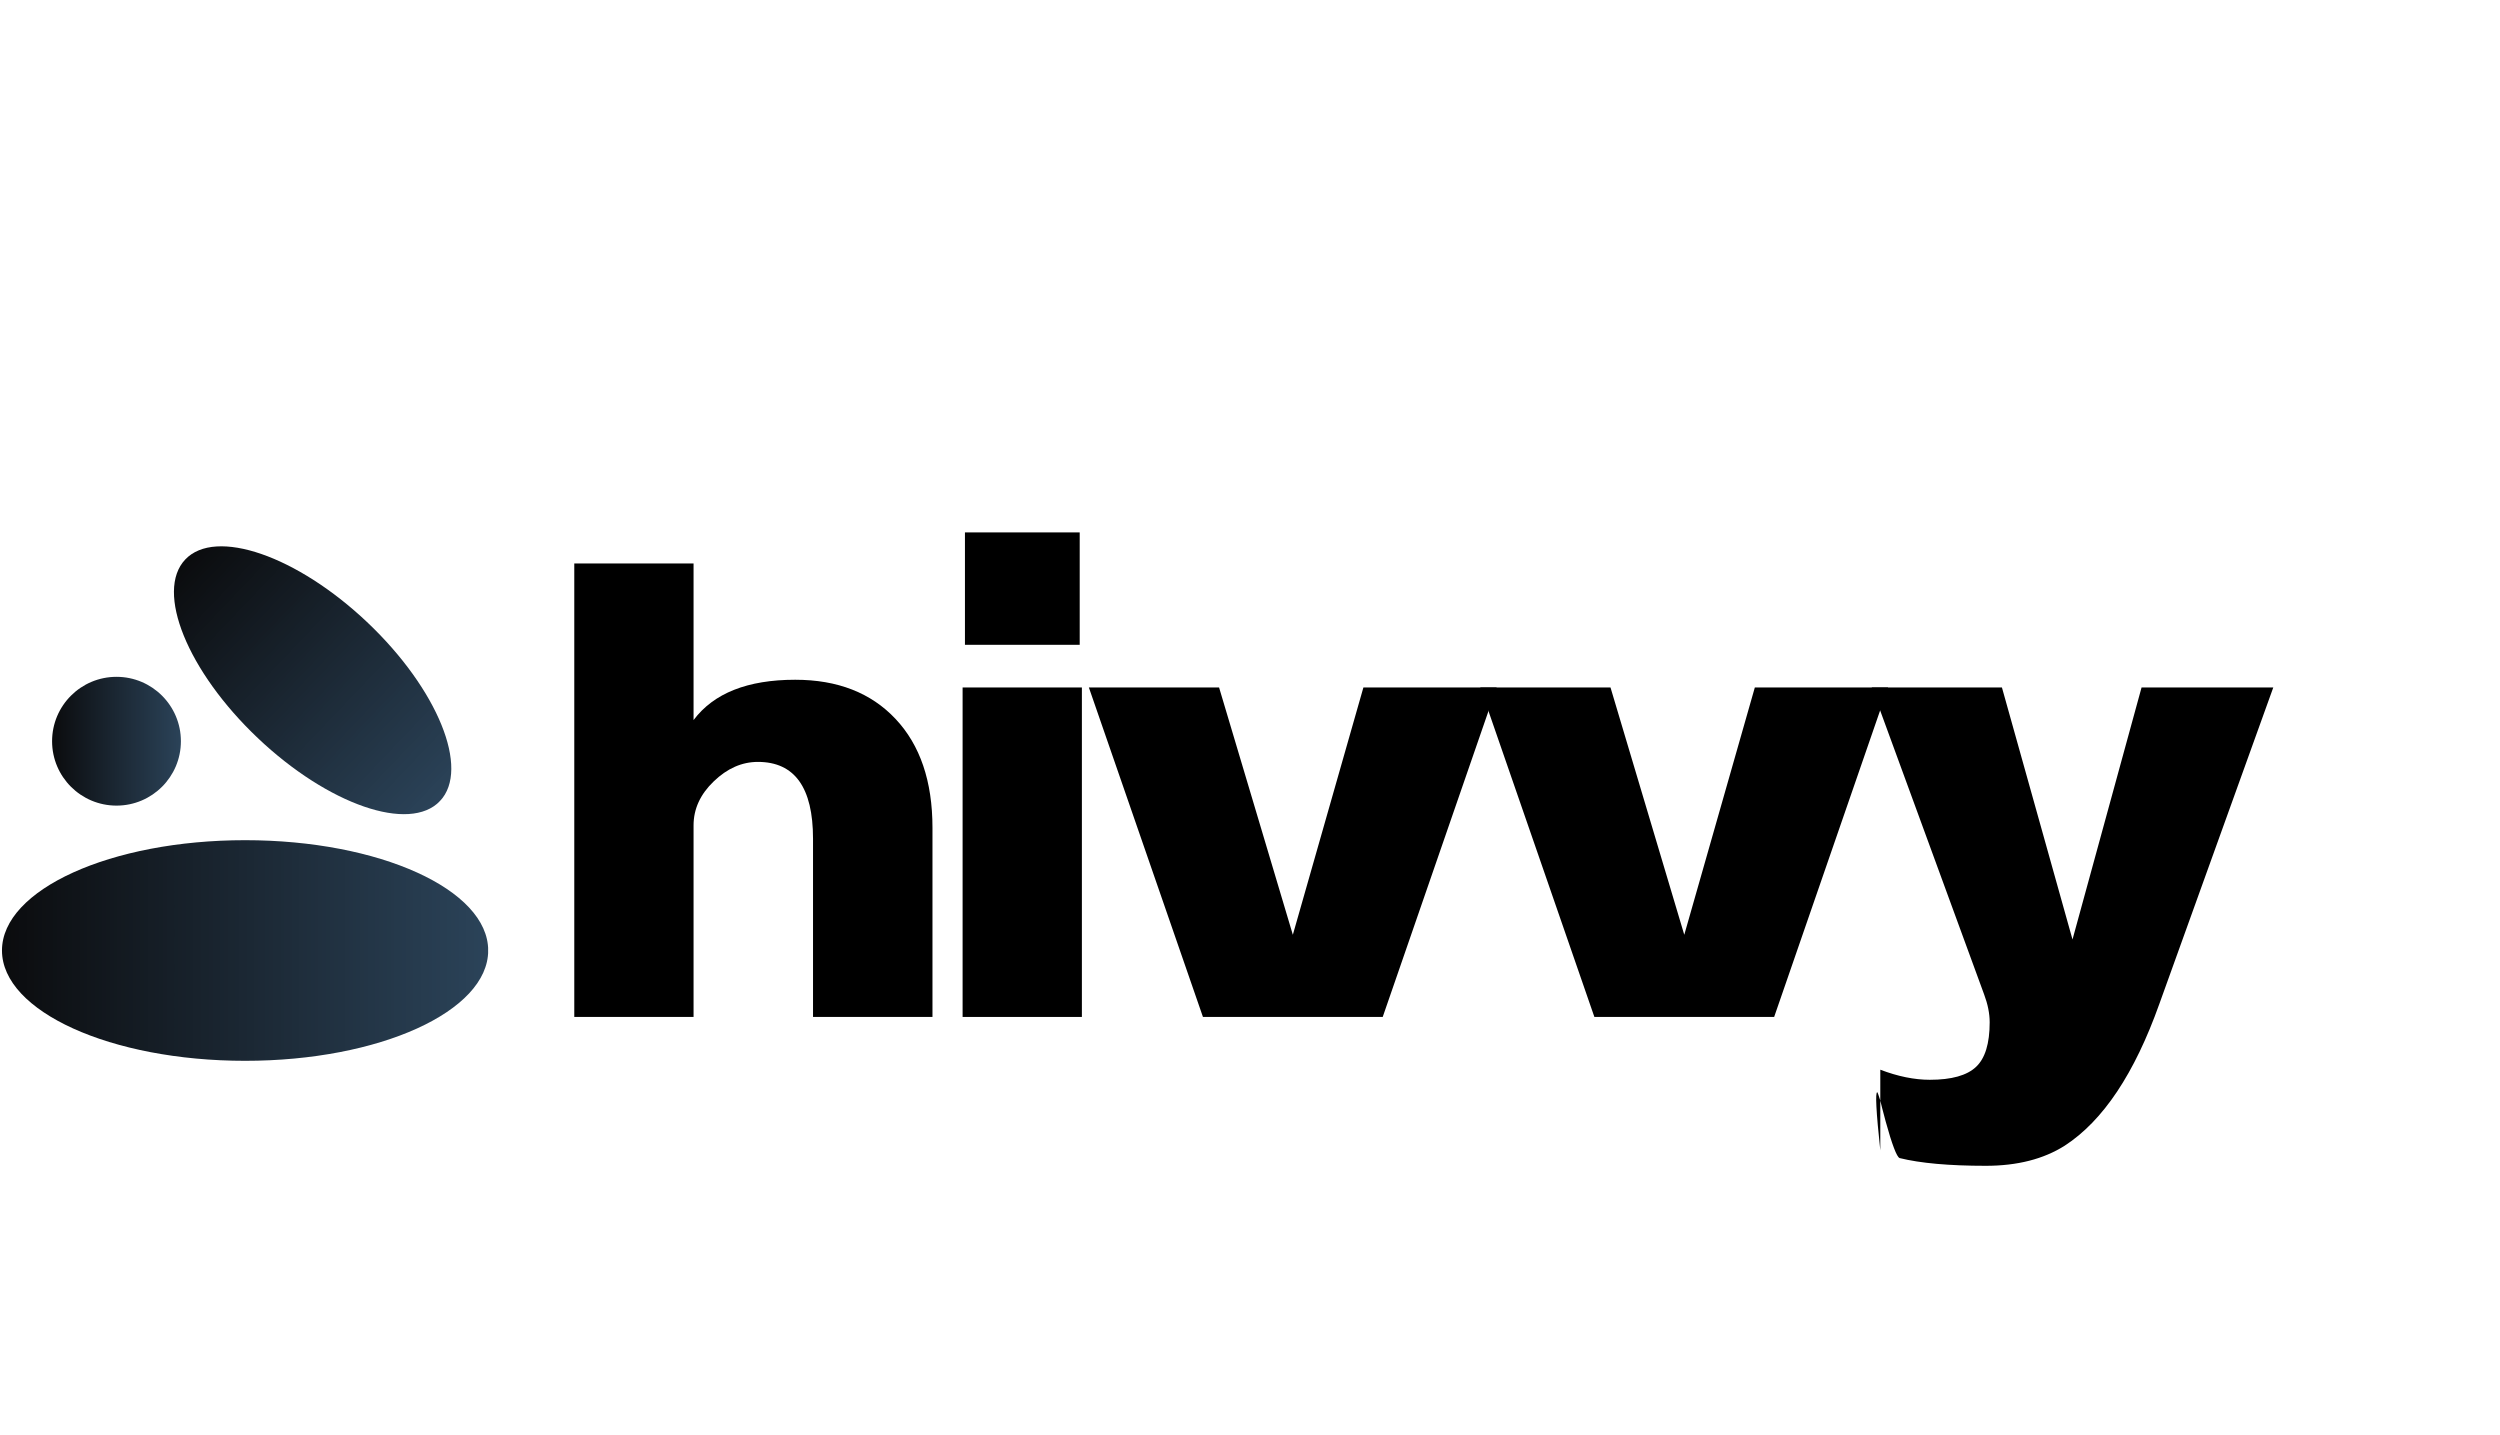
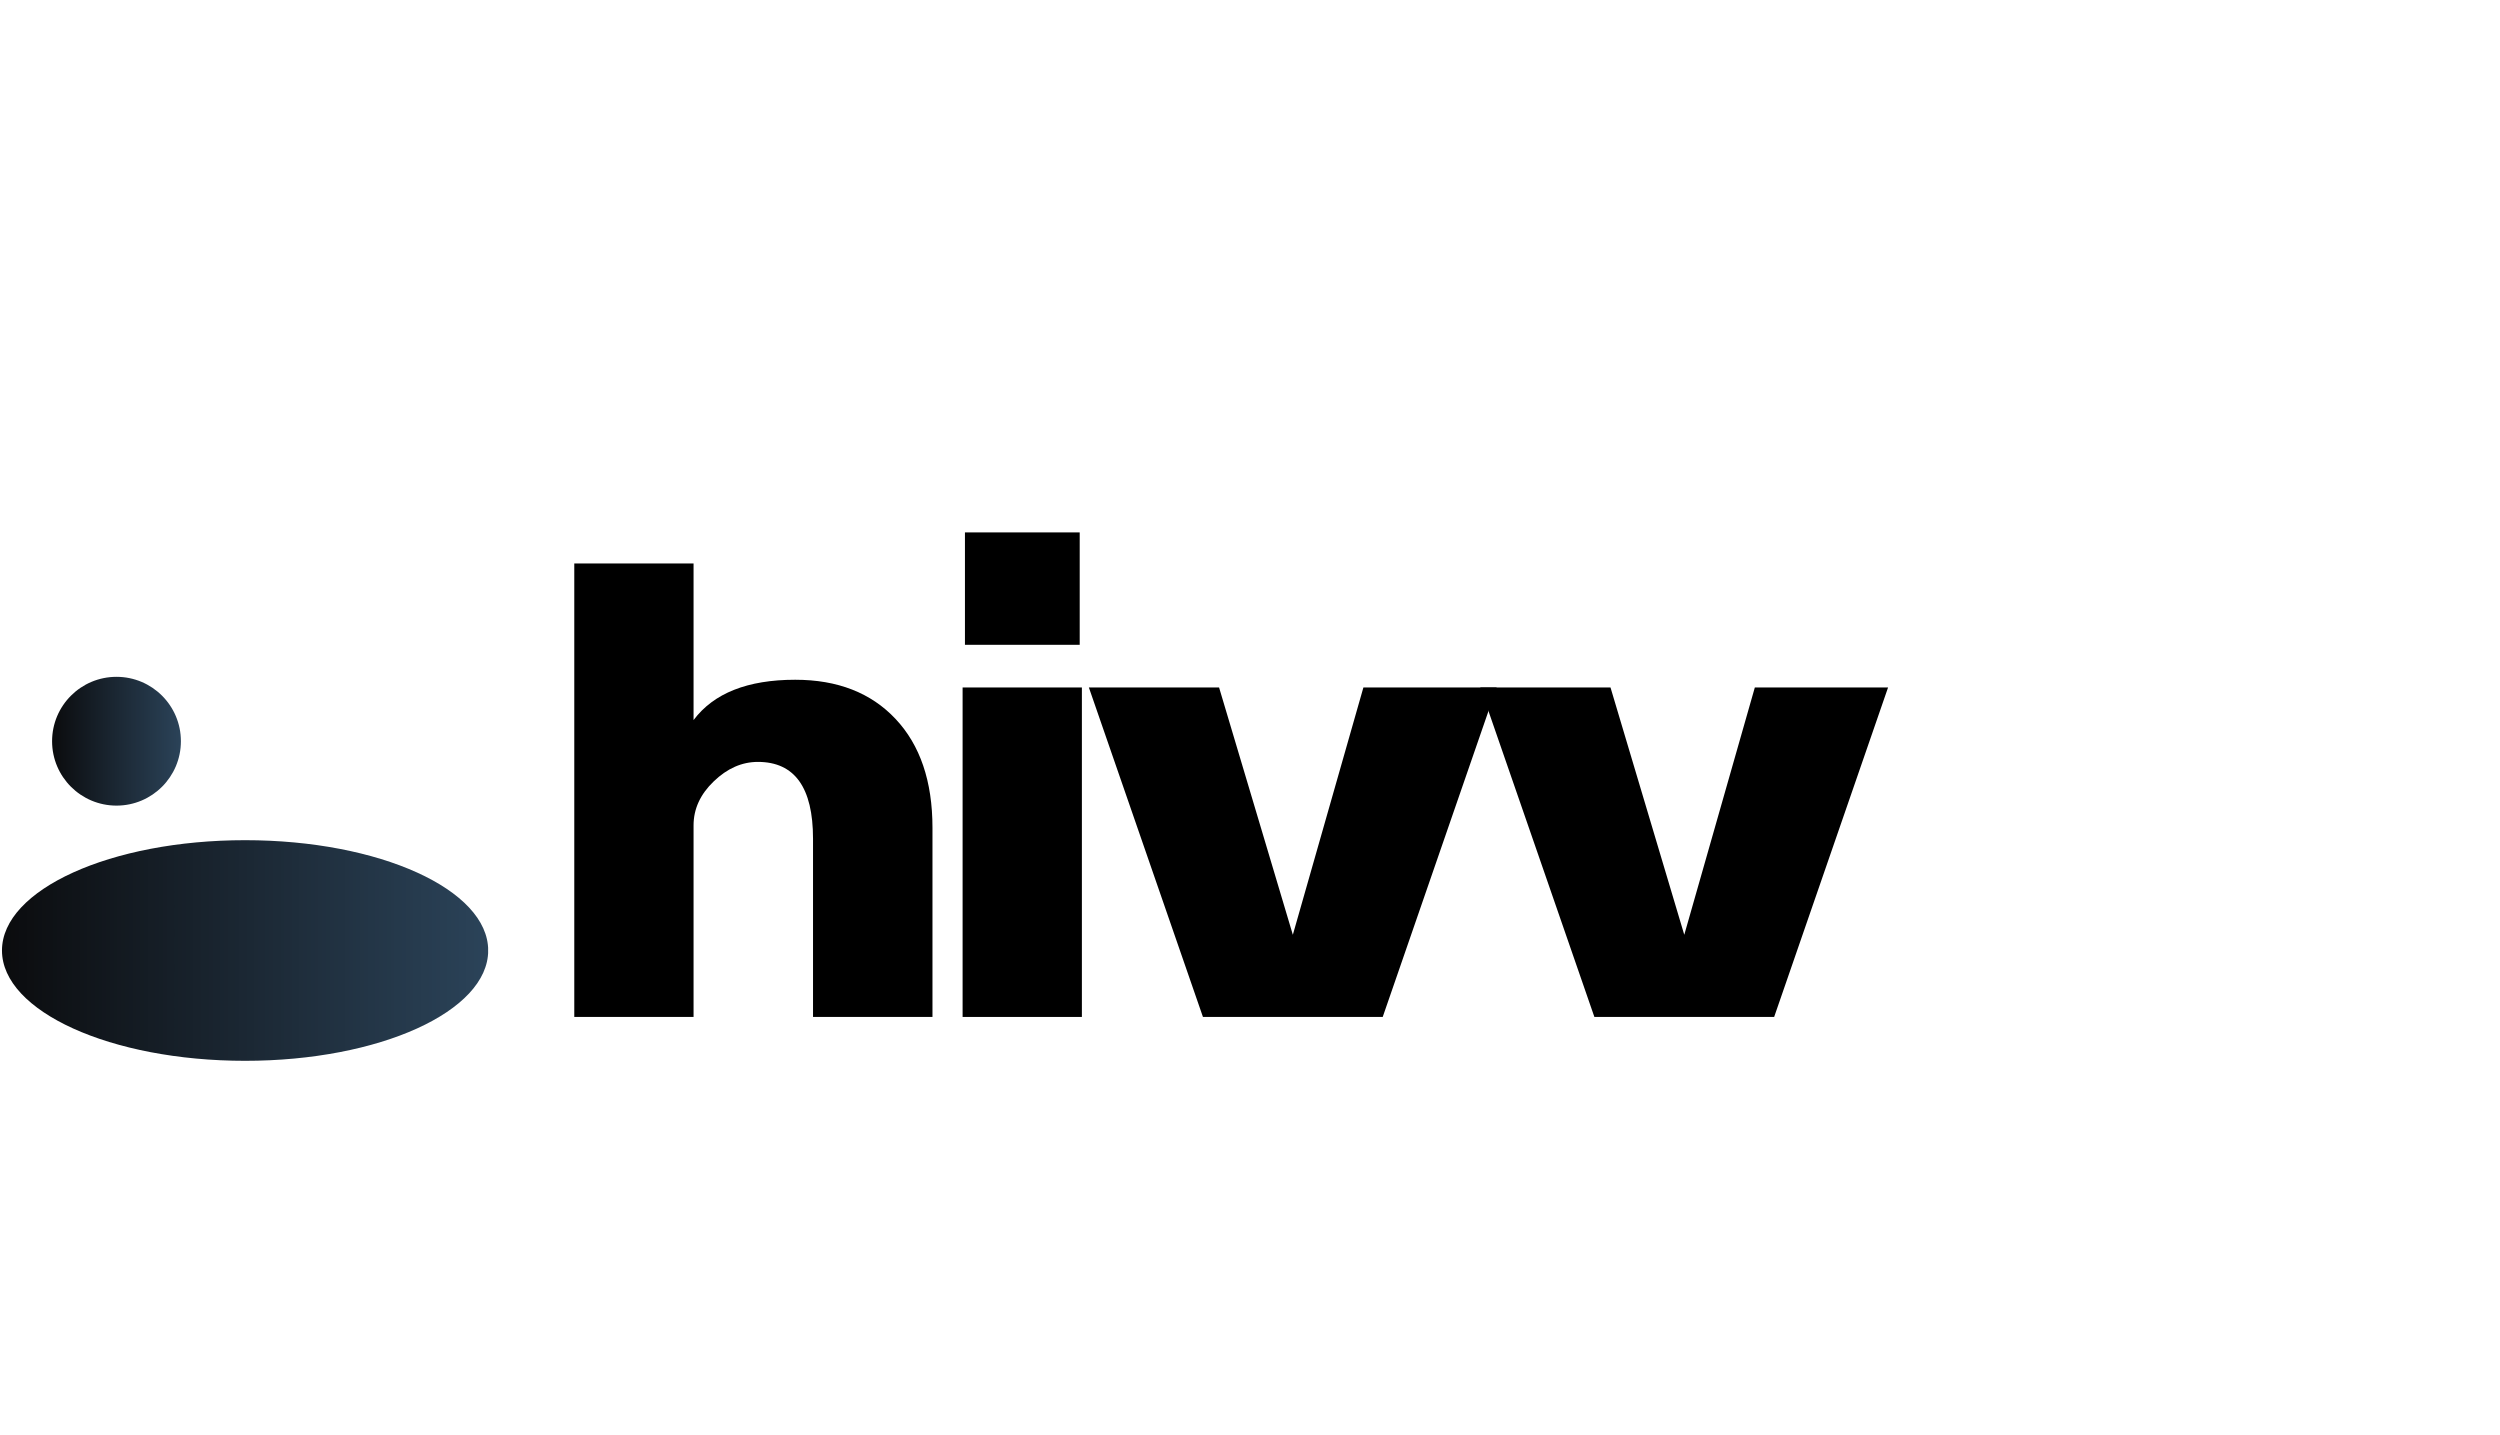
<svg xmlns="http://www.w3.org/2000/svg" width="310" viewBox="0 0 232.5 133.5" height="178" preserveAspectRatio="xMidYMid meet">
  <defs>
    <clipPath id="ac6d10c413">
      <path d="M 0.184 78.137 L 45.395 78.137 L 45.395 98.652 L 0.184 98.652 Z M 0.184 78.137 " />
    </clipPath>
    <clipPath id="b5c6e3336c">
      <path d="M 22.793 78.137 C 10.309 78.137 0.184 82.73 0.184 88.395 C 0.184 94.062 10.309 98.656 22.793 98.656 C 35.281 98.656 45.402 94.062 45.402 88.395 C 45.402 82.73 35.281 78.137 22.793 78.137 Z M 22.793 78.137 " />
    </clipPath>
    <linearGradient x1="0.001" gradientTransform="matrix(0.08,0,0,0.08,0.185,78.135)" y1="128" x2="564.095" gradientUnits="userSpaceOnUse" y2="128" id="40e869a713">
      <stop style="stop-color:#0b0c0e;stop-opacity:1;" offset="0" />
      <stop style="stop-color:#0b0c0e;stop-opacity:1;" offset="0.008" />
      <stop style="stop-color:#0b0d0f;stop-opacity:1;" offset="0.016" />
      <stop style="stop-color:#0c0d0f;stop-opacity:1;" offset="0.023" />
      <stop style="stop-color:#0c0d10;stop-opacity:1;" offset="0.031" />
      <stop style="stop-color:#0c0e11;stop-opacity:1;" offset="0.039" />
      <stop style="stop-color:#0c0e11;stop-opacity:1;" offset="0.047" />
      <stop style="stop-color:#0d0f12;stop-opacity:1;" offset="0.055" />
      <stop style="stop-color:#0d0f12;stop-opacity:1;" offset="0.062" />
      <stop style="stop-color:#0d1013;stop-opacity:1;" offset="0.07" />
      <stop style="stop-color:#0d1014;stop-opacity:1;" offset="0.078" />
      <stop style="stop-color:#0e1114;stop-opacity:1;" offset="0.086" />
      <stop style="stop-color:#0e1115;stop-opacity:1;" offset="0.094" />
      <stop style="stop-color:#0e1115;stop-opacity:1;" offset="0.102" />
      <stop style="stop-color:#0e1216;stop-opacity:1;" offset="0.109" />
      <stop style="stop-color:#0f1217;stop-opacity:1;" offset="0.117" />
      <stop style="stop-color:#0f1317;stop-opacity:1;" offset="0.125" />
      <stop style="stop-color:#0f1318;stop-opacity:1;" offset="0.133" />
      <stop style="stop-color:#0f1418;stop-opacity:1;" offset="0.141" />
      <stop style="stop-color:#101419;stop-opacity:1;" offset="0.148" />
      <stop style="stop-color:#101419;stop-opacity:1;" offset="0.156" />
      <stop style="stop-color:#10151a;stop-opacity:1;" offset="0.164" />
      <stop style="stop-color:#10151b;stop-opacity:1;" offset="0.172" />
      <stop style="stop-color:#11161b;stop-opacity:1;" offset="0.18" />
      <stop style="stop-color:#11161c;stop-opacity:1;" offset="0.188" />
      <stop style="stop-color:#11171c;stop-opacity:1;" offset="0.195" />
      <stop style="stop-color:#11171d;stop-opacity:1;" offset="0.203" />
      <stop style="stop-color:#12171e;stop-opacity:1;" offset="0.211" />
      <stop style="stop-color:#12181e;stop-opacity:1;" offset="0.219" />
      <stop style="stop-color:#12181f;stop-opacity:1;" offset="0.227" />
      <stop style="stop-color:#12191f;stop-opacity:1;" offset="0.234" />
      <stop style="stop-color:#131920;stop-opacity:1;" offset="0.242" />
      <stop style="stop-color:#131a20;stop-opacity:1;" offset="0.25" />
      <stop style="stop-color:#131a21;stop-opacity:1;" offset="0.258" />
      <stop style="stop-color:#131a22;stop-opacity:1;" offset="0.266" />
      <stop style="stop-color:#141b22;stop-opacity:1;" offset="0.273" />
      <stop style="stop-color:#141b23;stop-opacity:1;" offset="0.281" />
      <stop style="stop-color:#141c23;stop-opacity:1;" offset="0.289" />
      <stop style="stop-color:#141c24;stop-opacity:1;" offset="0.297" />
      <stop style="stop-color:#151d25;stop-opacity:1;" offset="0.305" />
      <stop style="stop-color:#151d25;stop-opacity:1;" offset="0.312" />
      <stop style="stop-color:#151d26;stop-opacity:1;" offset="0.32" />
      <stop style="stop-color:#151e26;stop-opacity:1;" offset="0.328" />
      <stop style="stop-color:#161e27;stop-opacity:1;" offset="0.336" />
      <stop style="stop-color:#161f28;stop-opacity:1;" offset="0.344" />
      <stop style="stop-color:#161f28;stop-opacity:1;" offset="0.352" />
      <stop style="stop-color:#162029;stop-opacity:1;" offset="0.359" />
      <stop style="stop-color:#172029;stop-opacity:1;" offset="0.367" />
      <stop style="stop-color:#17202a;stop-opacity:1;" offset="0.375" />
      <stop style="stop-color:#17212a;stop-opacity:1;" offset="0.383" />
      <stop style="stop-color:#17212b;stop-opacity:1;" offset="0.391" />
      <stop style="stop-color:#18222c;stop-opacity:1;" offset="0.398" />
      <stop style="stop-color:#18222c;stop-opacity:1;" offset="0.406" />
      <stop style="stop-color:#18232d;stop-opacity:1;" offset="0.414" />
      <stop style="stop-color:#18232d;stop-opacity:1;" offset="0.422" />
      <stop style="stop-color:#19232e;stop-opacity:1;" offset="0.43" />
      <stop style="stop-color:#19242f;stop-opacity:1;" offset="0.438" />
      <stop style="stop-color:#19242f;stop-opacity:1;" offset="0.445" />
      <stop style="stop-color:#192530;stop-opacity:1;" offset="0.453" />
      <stop style="stop-color:#1a2530;stop-opacity:1;" offset="0.461" />
      <stop style="stop-color:#1a2631;stop-opacity:1;" offset="0.469" />
      <stop style="stop-color:#1a2631;stop-opacity:1;" offset="0.477" />
      <stop style="stop-color:#1a2632;stop-opacity:1;" offset="0.484" />
      <stop style="stop-color:#1b2733;stop-opacity:1;" offset="0.492" />
      <stop style="stop-color:#1b2733;stop-opacity:1;" offset="0.5" />
      <stop style="stop-color:#1b2834;stop-opacity:1;" offset="0.508" />
      <stop style="stop-color:#1b2834;stop-opacity:1;" offset="0.516" />
      <stop style="stop-color:#1c2935;stop-opacity:1;" offset="0.523" />
      <stop style="stop-color:#1c2936;stop-opacity:1;" offset="0.531" />
      <stop style="stop-color:#1c2936;stop-opacity:1;" offset="0.539" />
      <stop style="stop-color:#1c2a37;stop-opacity:1;" offset="0.547" />
      <stop style="stop-color:#1d2a37;stop-opacity:1;" offset="0.555" />
      <stop style="stop-color:#1d2b38;stop-opacity:1;" offset="0.562" />
      <stop style="stop-color:#1d2b38;stop-opacity:1;" offset="0.57" />
      <stop style="stop-color:#1d2c39;stop-opacity:1;" offset="0.578" />
      <stop style="stop-color:#1e2c3a;stop-opacity:1;" offset="0.586" />
      <stop style="stop-color:#1e2c3a;stop-opacity:1;" offset="0.594" />
      <stop style="stop-color:#1e2d3b;stop-opacity:1;" offset="0.602" />
      <stop style="stop-color:#1e2d3b;stop-opacity:1;" offset="0.609" />
      <stop style="stop-color:#1f2e3c;stop-opacity:1;" offset="0.617" />
      <stop style="stop-color:#1f2e3d;stop-opacity:1;" offset="0.625" />
      <stop style="stop-color:#1f2f3d;stop-opacity:1;" offset="0.633" />
      <stop style="stop-color:#1f2f3e;stop-opacity:1;" offset="0.641" />
      <stop style="stop-color:#202f3e;stop-opacity:1;" offset="0.648" />
      <stop style="stop-color:#20303f;stop-opacity:1;" offset="0.656" />
      <stop style="stop-color:#203040;stop-opacity:1;" offset="0.664" />
      <stop style="stop-color:#203140;stop-opacity:1;" offset="0.672" />
      <stop style="stop-color:#213141;stop-opacity:1;" offset="0.68" />
      <stop style="stop-color:#213241;stop-opacity:1;" offset="0.688" />
      <stop style="stop-color:#213242;stop-opacity:1;" offset="0.695" />
      <stop style="stop-color:#213242;stop-opacity:1;" offset="0.703" />
      <stop style="stop-color:#223343;stop-opacity:1;" offset="0.711" />
      <stop style="stop-color:#223344;stop-opacity:1;" offset="0.719" />
      <stop style="stop-color:#223444;stop-opacity:1;" offset="0.727" />
      <stop style="stop-color:#223445;stop-opacity:1;" offset="0.734" />
      <stop style="stop-color:#233545;stop-opacity:1;" offset="0.742" />
      <stop style="stop-color:#233546;stop-opacity:1;" offset="0.75" />
      <stop style="stop-color:#233647;stop-opacity:1;" offset="0.758" />
      <stop style="stop-color:#233647;stop-opacity:1;" offset="0.766" />
      <stop style="stop-color:#243648;stop-opacity:1;" offset="0.773" />
      <stop style="stop-color:#243748;stop-opacity:1;" offset="0.781" />
      <stop style="stop-color:#243749;stop-opacity:1;" offset="0.789" />
      <stop style="stop-color:#243849;stop-opacity:1;" offset="0.797" />
      <stop style="stop-color:#25384a;stop-opacity:1;" offset="0.805" />
      <stop style="stop-color:#25394b;stop-opacity:1;" offset="0.812" />
      <stop style="stop-color:#25394b;stop-opacity:1;" offset="0.82" />
      <stop style="stop-color:#25394c;stop-opacity:1;" offset="0.828" />
      <stop style="stop-color:#263a4c;stop-opacity:1;" offset="0.836" />
      <stop style="stop-color:#263a4d;stop-opacity:1;" offset="0.844" />
      <stop style="stop-color:#263b4e;stop-opacity:1;" offset="0.852" />
      <stop style="stop-color:#263b4e;stop-opacity:1;" offset="0.859" />
      <stop style="stop-color:#273c4f;stop-opacity:1;" offset="0.867" />
      <stop style="stop-color:#273c4f;stop-opacity:1;" offset="0.875" />
      <stop style="stop-color:#273c50;stop-opacity:1;" offset="0.883" />
      <stop style="stop-color:#273d51;stop-opacity:1;" offset="0.891" />
      <stop style="stop-color:#283d51;stop-opacity:1;" offset="0.898" />
      <stop style="stop-color:#283e52;stop-opacity:1;" offset="0.906" />
      <stop style="stop-color:#283e52;stop-opacity:1;" offset="0.914" />
      <stop style="stop-color:#283f53;stop-opacity:1;" offset="0.922" />
      <stop style="stop-color:#293f53;stop-opacity:1;" offset="0.93" />
      <stop style="stop-color:#293f54;stop-opacity:1;" offset="0.938" />
      <stop style="stop-color:#294055;stop-opacity:1;" offset="0.945" />
      <stop style="stop-color:#294055;stop-opacity:1;" offset="0.953" />
      <stop style="stop-color:#2a4156;stop-opacity:1;" offset="0.961" />
      <stop style="stop-color:#2a4156;stop-opacity:1;" offset="0.969" />
      <stop style="stop-color:#2a4257;stop-opacity:1;" offset="0.977" />
      <stop style="stop-color:#2a4258;stop-opacity:1;" offset="0.984" />
      <stop style="stop-color:#2b4258;stop-opacity:1;" offset="0.992" />
      <stop style="stop-color:#2b4359;stop-opacity:1;" offset="1" />
    </linearGradient>
    <clipPath id="e204990851">
      <path d="M 4.844 62.945 L 16.824 62.945 L 16.824 74.922 L 4.844 74.922 Z M 4.844 62.945 " />
    </clipPath>
    <clipPath id="964112f731">
      <path d="M 10.836 62.945 C 7.527 62.945 4.844 65.625 4.844 68.934 C 4.844 72.242 7.527 74.922 10.836 74.922 C 14.141 74.922 16.824 72.242 16.824 68.934 C 16.824 65.625 14.141 62.945 10.836 62.945 Z M 10.836 62.945 " />
    </clipPath>
    <linearGradient x1="-0" gradientTransform="matrix(0.047,0,0,0.047,4.845,62.944)" y1="128" x2="256" gradientUnits="userSpaceOnUse" y2="128" id="e992cdfb57">
      <stop style="stop-color:#0b0c0e;stop-opacity:1;" offset="0" />
      <stop style="stop-color:#0b0c0e;stop-opacity:1;" offset="0.008" />
      <stop style="stop-color:#0b0d0f;stop-opacity:1;" offset="0.016" />
      <stop style="stop-color:#0c0d0f;stop-opacity:1;" offset="0.023" />
      <stop style="stop-color:#0c0d10;stop-opacity:1;" offset="0.031" />
      <stop style="stop-color:#0c0e11;stop-opacity:1;" offset="0.039" />
      <stop style="stop-color:#0c0e11;stop-opacity:1;" offset="0.047" />
      <stop style="stop-color:#0d0f12;stop-opacity:1;" offset="0.055" />
      <stop style="stop-color:#0d0f12;stop-opacity:1;" offset="0.062" />
      <stop style="stop-color:#0d1013;stop-opacity:1;" offset="0.07" />
      <stop style="stop-color:#0d1014;stop-opacity:1;" offset="0.078" />
      <stop style="stop-color:#0e1114;stop-opacity:1;" offset="0.086" />
      <stop style="stop-color:#0e1115;stop-opacity:1;" offset="0.094" />
      <stop style="stop-color:#0e1115;stop-opacity:1;" offset="0.102" />
      <stop style="stop-color:#0e1216;stop-opacity:1;" offset="0.109" />
      <stop style="stop-color:#0f1217;stop-opacity:1;" offset="0.117" />
      <stop style="stop-color:#0f1317;stop-opacity:1;" offset="0.125" />
      <stop style="stop-color:#0f1318;stop-opacity:1;" offset="0.133" />
      <stop style="stop-color:#0f1418;stop-opacity:1;" offset="0.141" />
      <stop style="stop-color:#101419;stop-opacity:1;" offset="0.148" />
      <stop style="stop-color:#101419;stop-opacity:1;" offset="0.156" />
      <stop style="stop-color:#10151a;stop-opacity:1;" offset="0.164" />
      <stop style="stop-color:#10151b;stop-opacity:1;" offset="0.172" />
      <stop style="stop-color:#11161b;stop-opacity:1;" offset="0.18" />
      <stop style="stop-color:#11161c;stop-opacity:1;" offset="0.188" />
      <stop style="stop-color:#11171c;stop-opacity:1;" offset="0.195" />
      <stop style="stop-color:#11171d;stop-opacity:1;" offset="0.203" />
      <stop style="stop-color:#12171e;stop-opacity:1;" offset="0.211" />
      <stop style="stop-color:#12181e;stop-opacity:1;" offset="0.219" />
      <stop style="stop-color:#12181f;stop-opacity:1;" offset="0.227" />
      <stop style="stop-color:#12191f;stop-opacity:1;" offset="0.234" />
      <stop style="stop-color:#131920;stop-opacity:1;" offset="0.242" />
      <stop style="stop-color:#131a20;stop-opacity:1;" offset="0.25" />
      <stop style="stop-color:#131a21;stop-opacity:1;" offset="0.258" />
      <stop style="stop-color:#131a22;stop-opacity:1;" offset="0.266" />
      <stop style="stop-color:#141b22;stop-opacity:1;" offset="0.273" />
      <stop style="stop-color:#141b23;stop-opacity:1;" offset="0.281" />
      <stop style="stop-color:#141c23;stop-opacity:1;" offset="0.289" />
      <stop style="stop-color:#141c24;stop-opacity:1;" offset="0.297" />
      <stop style="stop-color:#151d25;stop-opacity:1;" offset="0.305" />
      <stop style="stop-color:#151d25;stop-opacity:1;" offset="0.312" />
      <stop style="stop-color:#151d26;stop-opacity:1;" offset="0.32" />
      <stop style="stop-color:#151e26;stop-opacity:1;" offset="0.328" />
      <stop style="stop-color:#161e27;stop-opacity:1;" offset="0.336" />
      <stop style="stop-color:#161f28;stop-opacity:1;" offset="0.344" />
      <stop style="stop-color:#161f28;stop-opacity:1;" offset="0.352" />
      <stop style="stop-color:#162029;stop-opacity:1;" offset="0.359" />
      <stop style="stop-color:#172029;stop-opacity:1;" offset="0.367" />
      <stop style="stop-color:#17202a;stop-opacity:1;" offset="0.375" />
      <stop style="stop-color:#17212a;stop-opacity:1;" offset="0.383" />
      <stop style="stop-color:#17212b;stop-opacity:1;" offset="0.391" />
      <stop style="stop-color:#18222c;stop-opacity:1;" offset="0.398" />
      <stop style="stop-color:#18222c;stop-opacity:1;" offset="0.406" />
      <stop style="stop-color:#18232d;stop-opacity:1;" offset="0.414" />
      <stop style="stop-color:#18232d;stop-opacity:1;" offset="0.422" />
      <stop style="stop-color:#19232e;stop-opacity:1;" offset="0.43" />
      <stop style="stop-color:#19242f;stop-opacity:1;" offset="0.438" />
      <stop style="stop-color:#19242f;stop-opacity:1;" offset="0.445" />
      <stop style="stop-color:#192530;stop-opacity:1;" offset="0.453" />
      <stop style="stop-color:#1a2530;stop-opacity:1;" offset="0.461" />
      <stop style="stop-color:#1a2631;stop-opacity:1;" offset="0.469" />
      <stop style="stop-color:#1a2631;stop-opacity:1;" offset="0.477" />
      <stop style="stop-color:#1a2632;stop-opacity:1;" offset="0.484" />
      <stop style="stop-color:#1b2733;stop-opacity:1;" offset="0.492" />
      <stop style="stop-color:#1b2733;stop-opacity:1;" offset="0.5" />
      <stop style="stop-color:#1b2834;stop-opacity:1;" offset="0.508" />
      <stop style="stop-color:#1b2834;stop-opacity:1;" offset="0.516" />
      <stop style="stop-color:#1c2935;stop-opacity:1;" offset="0.523" />
      <stop style="stop-color:#1c2936;stop-opacity:1;" offset="0.531" />
      <stop style="stop-color:#1c2936;stop-opacity:1;" offset="0.539" />
      <stop style="stop-color:#1c2a37;stop-opacity:1;" offset="0.547" />
      <stop style="stop-color:#1d2a37;stop-opacity:1;" offset="0.555" />
      <stop style="stop-color:#1d2b38;stop-opacity:1;" offset="0.562" />
      <stop style="stop-color:#1d2b38;stop-opacity:1;" offset="0.57" />
      <stop style="stop-color:#1d2c39;stop-opacity:1;" offset="0.578" />
      <stop style="stop-color:#1e2c3a;stop-opacity:1;" offset="0.586" />
      <stop style="stop-color:#1e2c3a;stop-opacity:1;" offset="0.594" />
      <stop style="stop-color:#1e2d3b;stop-opacity:1;" offset="0.602" />
      <stop style="stop-color:#1e2d3b;stop-opacity:1;" offset="0.609" />
      <stop style="stop-color:#1f2e3c;stop-opacity:1;" offset="0.617" />
      <stop style="stop-color:#1f2e3d;stop-opacity:1;" offset="0.625" />
      <stop style="stop-color:#1f2f3d;stop-opacity:1;" offset="0.633" />
      <stop style="stop-color:#1f2f3e;stop-opacity:1;" offset="0.641" />
      <stop style="stop-color:#202f3e;stop-opacity:1;" offset="0.648" />
      <stop style="stop-color:#20303f;stop-opacity:1;" offset="0.656" />
      <stop style="stop-color:#203040;stop-opacity:1;" offset="0.664" />
      <stop style="stop-color:#203140;stop-opacity:1;" offset="0.672" />
      <stop style="stop-color:#213141;stop-opacity:1;" offset="0.68" />
      <stop style="stop-color:#213241;stop-opacity:1;" offset="0.688" />
      <stop style="stop-color:#213242;stop-opacity:1;" offset="0.695" />
      <stop style="stop-color:#213242;stop-opacity:1;" offset="0.703" />
      <stop style="stop-color:#223343;stop-opacity:1;" offset="0.711" />
      <stop style="stop-color:#223344;stop-opacity:1;" offset="0.719" />
      <stop style="stop-color:#223444;stop-opacity:1;" offset="0.727" />
      <stop style="stop-color:#223445;stop-opacity:1;" offset="0.734" />
      <stop style="stop-color:#233545;stop-opacity:1;" offset="0.742" />
      <stop style="stop-color:#233546;stop-opacity:1;" offset="0.75" />
      <stop style="stop-color:#233647;stop-opacity:1;" offset="0.758" />
      <stop style="stop-color:#233647;stop-opacity:1;" offset="0.766" />
      <stop style="stop-color:#243648;stop-opacity:1;" offset="0.773" />
      <stop style="stop-color:#243748;stop-opacity:1;" offset="0.781" />
      <stop style="stop-color:#243749;stop-opacity:1;" offset="0.789" />
      <stop style="stop-color:#243849;stop-opacity:1;" offset="0.797" />
      <stop style="stop-color:#25384a;stop-opacity:1;" offset="0.805" />
      <stop style="stop-color:#25394b;stop-opacity:1;" offset="0.812" />
      <stop style="stop-color:#25394b;stop-opacity:1;" offset="0.82" />
      <stop style="stop-color:#25394c;stop-opacity:1;" offset="0.828" />
      <stop style="stop-color:#263a4c;stop-opacity:1;" offset="0.836" />
      <stop style="stop-color:#263a4d;stop-opacity:1;" offset="0.844" />
      <stop style="stop-color:#263b4e;stop-opacity:1;" offset="0.852" />
      <stop style="stop-color:#263b4e;stop-opacity:1;" offset="0.859" />
      <stop style="stop-color:#273c4f;stop-opacity:1;" offset="0.867" />
      <stop style="stop-color:#273c4f;stop-opacity:1;" offset="0.875" />
      <stop style="stop-color:#273c50;stop-opacity:1;" offset="0.883" />
      <stop style="stop-color:#273d51;stop-opacity:1;" offset="0.891" />
      <stop style="stop-color:#283d51;stop-opacity:1;" offset="0.898" />
      <stop style="stop-color:#283e52;stop-opacity:1;" offset="0.906" />
      <stop style="stop-color:#283e52;stop-opacity:1;" offset="0.914" />
      <stop style="stop-color:#283f53;stop-opacity:1;" offset="0.922" />
      <stop style="stop-color:#293f53;stop-opacity:1;" offset="0.93" />
      <stop style="stop-color:#293f54;stop-opacity:1;" offset="0.938" />
      <stop style="stop-color:#294055;stop-opacity:1;" offset="0.945" />
      <stop style="stop-color:#294055;stop-opacity:1;" offset="0.953" />
      <stop style="stop-color:#2a4156;stop-opacity:1;" offset="0.961" />
      <stop style="stop-color:#2a4156;stop-opacity:1;" offset="0.969" />
      <stop style="stop-color:#2a4257;stop-opacity:1;" offset="0.977" />
      <stop style="stop-color:#2a4258;stop-opacity:1;" offset="0.984" />
      <stop style="stop-color:#2b4258;stop-opacity:1;" offset="0.992" />
      <stop style="stop-color:#2b4359;stop-opacity:1;" offset="1" />
    </linearGradient>
    <clipPath id="5737addb6b">
-       <path d="M 16 50 L 42 50 L 42 76 L 16 76 Z M 16 50 " />
-     </clipPath>
+       </clipPath>
    <clipPath id="6f4dbb5bb4">
      <path d="M 22.328 46.656 L 46.055 69.156 L 35.859 79.906 L 12.133 57.406 Z M 22.328 46.656 " />
    </clipPath>
    <clipPath id="3571871009">
      <path d="M 34.172 57.887 C 27.629 51.684 20.043 49.062 17.23 52.031 C 14.414 55 17.434 62.434 23.977 68.641 C 30.52 74.844 38.102 77.465 40.918 74.496 C 43.734 71.527 40.711 64.09 34.172 57.887 Z M 34.172 57.887 " />
    </clipPath>
    <clipPath id="dabd3d1bfc">
-       <path d="M 22.328 46.656 L 46.012 69.117 L 35.816 79.867 L 12.133 57.406 Z M 22.328 46.656 " />
-     </clipPath>
+       </clipPath>
    <clipPath id="da5af8fdf3">
      <path d="M 22.328 46.656 L 46.012 69.117 L 35.816 79.863 L 12.133 57.406 Z M 22.328 46.656 " />
    </clipPath>
    <linearGradient x1="-70.604" gradientTransform="matrix(0.042,0.04,-0.04,0.042,22.326,46.656)" y1="128" x2="634.796" gradientUnits="userSpaceOnUse" y2="128" id="6753eecec7">
      <stop style="stop-color:#0b0c0e;stop-opacity:1;" offset="0" />
      <stop style="stop-color:#0b0c0e;stop-opacity:1;" offset="0.062" />
      <stop style="stop-color:#0b0c0e;stop-opacity:1;" offset="0.094" />
      <stop style="stop-color:#0b0c0e;stop-opacity:1;" offset="0.109" />
      <stop style="stop-color:#0b0d0f;stop-opacity:1;" offset="0.117" />
      <stop style="stop-color:#0c0d10;stop-opacity:1;" offset="0.125" />
      <stop style="stop-color:#0c0e11;stop-opacity:1;" offset="0.133" />
      <stop style="stop-color:#0c0f11;stop-opacity:1;" offset="0.141" />
      <stop style="stop-color:#0d0f12;stop-opacity:1;" offset="0.148" />
      <stop style="stop-color:#0d1013;stop-opacity:1;" offset="0.156" />
      <stop style="stop-color:#0d1014;stop-opacity:1;" offset="0.164" />
      <stop style="stop-color:#0e1114;stop-opacity:1;" offset="0.172" />
      <stop style="stop-color:#0e1115;stop-opacity:1;" offset="0.18" />
      <stop style="stop-color:#0e1216;stop-opacity:1;" offset="0.188" />
      <stop style="stop-color:#0f1217;stop-opacity:1;" offset="0.195" />
      <stop style="stop-color:#0f1317;stop-opacity:1;" offset="0.203" />
      <stop style="stop-color:#0f1318;stop-opacity:1;" offset="0.211" />
      <stop style="stop-color:#101419;stop-opacity:1;" offset="0.219" />
      <stop style="stop-color:#10141a;stop-opacity:1;" offset="0.227" />
      <stop style="stop-color:#10151a;stop-opacity:1;" offset="0.234" />
      <stop style="stop-color:#11161b;stop-opacity:1;" offset="0.242" />
      <stop style="stop-color:#11161c;stop-opacity:1;" offset="0.25" />
      <stop style="stop-color:#11171c;stop-opacity:1;" offset="0.258" />
      <stop style="stop-color:#11171d;stop-opacity:1;" offset="0.266" />
      <stop style="stop-color:#12181e;stop-opacity:1;" offset="0.273" />
      <stop style="stop-color:#12181f;stop-opacity:1;" offset="0.281" />
      <stop style="stop-color:#12191f;stop-opacity:1;" offset="0.289" />
      <stop style="stop-color:#131920;stop-opacity:1;" offset="0.297" />
      <stop style="stop-color:#131a21;stop-opacity:1;" offset="0.305" />
      <stop style="stop-color:#131a22;stop-opacity:1;" offset="0.312" />
      <stop style="stop-color:#141b22;stop-opacity:1;" offset="0.32" />
      <stop style="stop-color:#141b23;stop-opacity:1;" offset="0.328" />
      <stop style="stop-color:#141c24;stop-opacity:1;" offset="0.336" />
      <stop style="stop-color:#151c24;stop-opacity:1;" offset="0.344" />
      <stop style="stop-color:#151d25;stop-opacity:1;" offset="0.352" />
      <stop style="stop-color:#151e26;stop-opacity:1;" offset="0.359" />
      <stop style="stop-color:#161e27;stop-opacity:1;" offset="0.367" />
      <stop style="stop-color:#161f27;stop-opacity:1;" offset="0.375" />
      <stop style="stop-color:#161f28;stop-opacity:1;" offset="0.383" />
      <stop style="stop-color:#162029;stop-opacity:1;" offset="0.391" />
      <stop style="stop-color:#17202a;stop-opacity:1;" offset="0.398" />
      <stop style="stop-color:#17212a;stop-opacity:1;" offset="0.406" />
      <stop style="stop-color:#17212b;stop-opacity:1;" offset="0.414" />
      <stop style="stop-color:#18222c;stop-opacity:1;" offset="0.422" />
      <stop style="stop-color:#18222d;stop-opacity:1;" offset="0.43" />
      <stop style="stop-color:#18232d;stop-opacity:1;" offset="0.438" />
      <stop style="stop-color:#19232e;stop-opacity:1;" offset="0.445" />
      <stop style="stop-color:#19242f;stop-opacity:1;" offset="0.453" />
      <stop style="stop-color:#19252f;stop-opacity:1;" offset="0.461" />
      <stop style="stop-color:#1a2530;stop-opacity:1;" offset="0.469" />
      <stop style="stop-color:#1a2631;stop-opacity:1;" offset="0.477" />
      <stop style="stop-color:#1a2632;stop-opacity:1;" offset="0.484" />
      <stop style="stop-color:#1b2732;stop-opacity:1;" offset="0.492" />
      <stop style="stop-color:#1b2733;stop-opacity:1;" offset="0.5" />
      <stop style="stop-color:#1b2834;stop-opacity:1;" offset="0.508" />
      <stop style="stop-color:#1c2835;stop-opacity:1;" offset="0.516" />
      <stop style="stop-color:#1c2935;stop-opacity:1;" offset="0.523" />
      <stop style="stop-color:#1c2936;stop-opacity:1;" offset="0.531" />
      <stop style="stop-color:#1c2a37;stop-opacity:1;" offset="0.539" />
      <stop style="stop-color:#1d2a38;stop-opacity:1;" offset="0.547" />
      <stop style="stop-color:#1d2b38;stop-opacity:1;" offset="0.555" />
      <stop style="stop-color:#1d2c39;stop-opacity:1;" offset="0.562" />
      <stop style="stop-color:#1e2c3a;stop-opacity:1;" offset="0.57" />
      <stop style="stop-color:#1e2d3a;stop-opacity:1;" offset="0.578" />
      <stop style="stop-color:#1e2d3b;stop-opacity:1;" offset="0.586" />
      <stop style="stop-color:#1f2e3c;stop-opacity:1;" offset="0.594" />
      <stop style="stop-color:#1f2e3d;stop-opacity:1;" offset="0.602" />
      <stop style="stop-color:#1f2f3d;stop-opacity:1;" offset="0.609" />
      <stop style="stop-color:#202f3e;stop-opacity:1;" offset="0.617" />
      <stop style="stop-color:#20303f;stop-opacity:1;" offset="0.625" />
      <stop style="stop-color:#203040;stop-opacity:1;" offset="0.633" />
      <stop style="stop-color:#213140;stop-opacity:1;" offset="0.641" />
      <stop style="stop-color:#213141;stop-opacity:1;" offset="0.648" />
      <stop style="stop-color:#213242;stop-opacity:1;" offset="0.656" />
      <stop style="stop-color:#213343;stop-opacity:1;" offset="0.664" />
      <stop style="stop-color:#223343;stop-opacity:1;" offset="0.672" />
      <stop style="stop-color:#223444;stop-opacity:1;" offset="0.68" />
      <stop style="stop-color:#223445;stop-opacity:1;" offset="0.688" />
      <stop style="stop-color:#233545;stop-opacity:1;" offset="0.695" />
      <stop style="stop-color:#233546;stop-opacity:1;" offset="0.703" />
      <stop style="stop-color:#233647;stop-opacity:1;" offset="0.711" />
      <stop style="stop-color:#243648;stop-opacity:1;" offset="0.719" />
      <stop style="stop-color:#243748;stop-opacity:1;" offset="0.727" />
      <stop style="stop-color:#243749;stop-opacity:1;" offset="0.734" />
      <stop style="stop-color:#25384a;stop-opacity:1;" offset="0.742" />
      <stop style="stop-color:#25384b;stop-opacity:1;" offset="0.75" />
      <stop style="stop-color:#25394b;stop-opacity:1;" offset="0.758" />
      <stop style="stop-color:#263a4c;stop-opacity:1;" offset="0.766" />
      <stop style="stop-color:#263a4d;stop-opacity:1;" offset="0.773" />
      <stop style="stop-color:#263b4e;stop-opacity:1;" offset="0.781" />
      <stop style="stop-color:#263b4e;stop-opacity:1;" offset="0.789" />
      <stop style="stop-color:#273c4f;stop-opacity:1;" offset="0.797" />
      <stop style="stop-color:#273c50;stop-opacity:1;" offset="0.805" />
      <stop style="stop-color:#273d50;stop-opacity:1;" offset="0.812" />
      <stop style="stop-color:#283d51;stop-opacity:1;" offset="0.82" />
      <stop style="stop-color:#283e52;stop-opacity:1;" offset="0.828" />
      <stop style="stop-color:#283e53;stop-opacity:1;" offset="0.836" />
      <stop style="stop-color:#293f53;stop-opacity:1;" offset="0.844" />
      <stop style="stop-color:#293f54;stop-opacity:1;" offset="0.852" />
      <stop style="stop-color:#294055;stop-opacity:1;" offset="0.859" />
      <stop style="stop-color:#2a4156;stop-opacity:1;" offset="0.867" />
      <stop style="stop-color:#2a4156;stop-opacity:1;" offset="0.875" />
      <stop style="stop-color:#2a4257;stop-opacity:1;" offset="0.883" />
      <stop style="stop-color:#2b4258;stop-opacity:1;" offset="0.891" />
      <stop style="stop-color:#2b4359;stop-opacity:1;" offset="0.906" />
      <stop style="stop-color:#2b4359;stop-opacity:1;" offset="0.938" />
      <stop style="stop-color:#2b4359;stop-opacity:1;" offset="1" />
    </linearGradient>
  </defs>
  <g id="21f473ab1e">
    <g clip-rule="nonzero" clip-path="url(#ac6d10c413)">
      <g clip-rule="nonzero" clip-path="url(#b5c6e3336c)">
        <path style=" stroke:none;fill-rule:nonzero;fill:url(#40e869a713);" d="M 0.184 78.137 L 0.184 98.652 L 45.395 98.652 L 45.395 78.137 Z M 0.184 78.137 " />
      </g>
    </g>
    <g clip-rule="nonzero" clip-path="url(#e204990851)">
      <g clip-rule="nonzero" clip-path="url(#964112f731)">
        <path style=" stroke:none;fill-rule:nonzero;fill:url(#e992cdfb57);" d="M 4.844 62.945 L 4.844 74.922 L 16.824 74.922 L 16.824 62.945 Z M 4.844 62.945 " />
      </g>
    </g>
    <g clip-rule="nonzero" clip-path="url(#5737addb6b)">
      <g clip-rule="nonzero" clip-path="url(#6f4dbb5bb4)">
        <g clip-rule="nonzero" clip-path="url(#3571871009)">
          <g clip-rule="nonzero" clip-path="url(#dabd3d1bfc)">
            <g clip-rule="nonzero" clip-path="url(#da5af8fdf3)">
              <path style=" stroke:none;fill-rule:nonzero;fill:url(#6753eecec7);" d="M 28.297 34.426 L 0.234 64.016 L 29.852 92.102 L 57.914 62.512 Z M 28.297 34.426 " />
            </g>
          </g>
        </g>
      </g>
    </g>
    <g style="fill:#000000;fill-opacity:1;">
      <g transform="translate(50.017, 94.576)">
        <path style="stroke:none" d="M 14.484 -27.609 C 16.359 -30.109 19.508 -31.359 23.938 -31.359 C 27.875 -31.359 30.984 -30.145 33.266 -27.719 C 35.555 -25.289 36.703 -21.914 36.703 -17.594 L 36.703 0 L 25.594 0 L 25.594 -16.578 C 25.594 -21.336 23.883 -23.719 20.469 -23.719 C 18.977 -23.719 17.609 -23.113 16.359 -21.906 C 15.109 -20.707 14.484 -19.344 14.484 -17.812 L 14.484 0 L 3.391 0 L 3.391 -42.172 L 14.484 -42.172 Z M 14.484 -27.609 " />
      </g>
    </g>
    <g style="fill:#000000;fill-opacity:1;">
      <g transform="translate(86.131, 94.576)">
        <path style="stroke:none" d="M 3.609 -45.062 L 14.281 -45.062 L 14.281 -34.609 L 3.609 -34.609 Z M 3.391 -30.641 L 14.484 -30.641 L 14.484 0 L 3.391 0 Z M 3.391 -30.641 " />
      </g>
    </g>
    <g style="fill:#000000;fill-opacity:1;">
      <g transform="translate(100.765, 94.576)">
        <path style="stroke:none" d="M 27.828 0 L 11.109 0 L 0.5 -30.641 L 12.609 -30.641 L 19.469 -7.641 L 26.031 -30.641 L 38.422 -30.641 Z M 27.828 0 " />
      </g>
    </g>
    <g style="fill:#000000;fill-opacity:1;">
      <g transform="translate(137.168, 94.576)">
        <path style="stroke:none" d="M 27.828 0 L 11.109 0 L 0.5 -30.641 L 12.609 -30.641 L 19.469 -7.641 L 26.031 -30.641 L 38.422 -30.641 Z M 27.828 0 " />
      </g>
    </g>
    <g style="fill:#000000;fill-opacity:1;">
      <g transform="translate(173.571, 94.576)">
-         <path style="stroke:none" d="M 25.594 -30.641 L 37.844 -30.641 L 27.25 -1.219 C 24.945 5.258 22.016 9.656 18.453 11.969 C 16.484 13.219 14.035 13.844 11.109 13.844 C 7.691 13.844 5.02 13.602 3.094 13.125 C 2.957 13.07 2.781 12.754 2.562 12.172 C 2.344 11.598 2.086 10.781 1.797 9.719 C 1.516 8.664 1.348 8.02 1.297 7.781 L 1.297 4.906 C 2.93 5.531 4.469 5.844 5.906 5.844 C 7.926 5.844 9.359 5.441 10.203 4.641 C 11.047 3.848 11.469 2.469 11.469 0.5 C 11.469 -0.312 11.297 -1.176 10.953 -2.094 L 0.5 -30.641 L 12.609 -30.641 L 19.172 -7.203 Z M 1.297 12.406 C 0.91 8.801 0.816 7 1.016 7 C 1.055 7.039 1.148 7.301 1.297 7.781 Z M 1.297 12.406 " />
-       </g>
+         </g>
    </g>
  </g>
</svg>